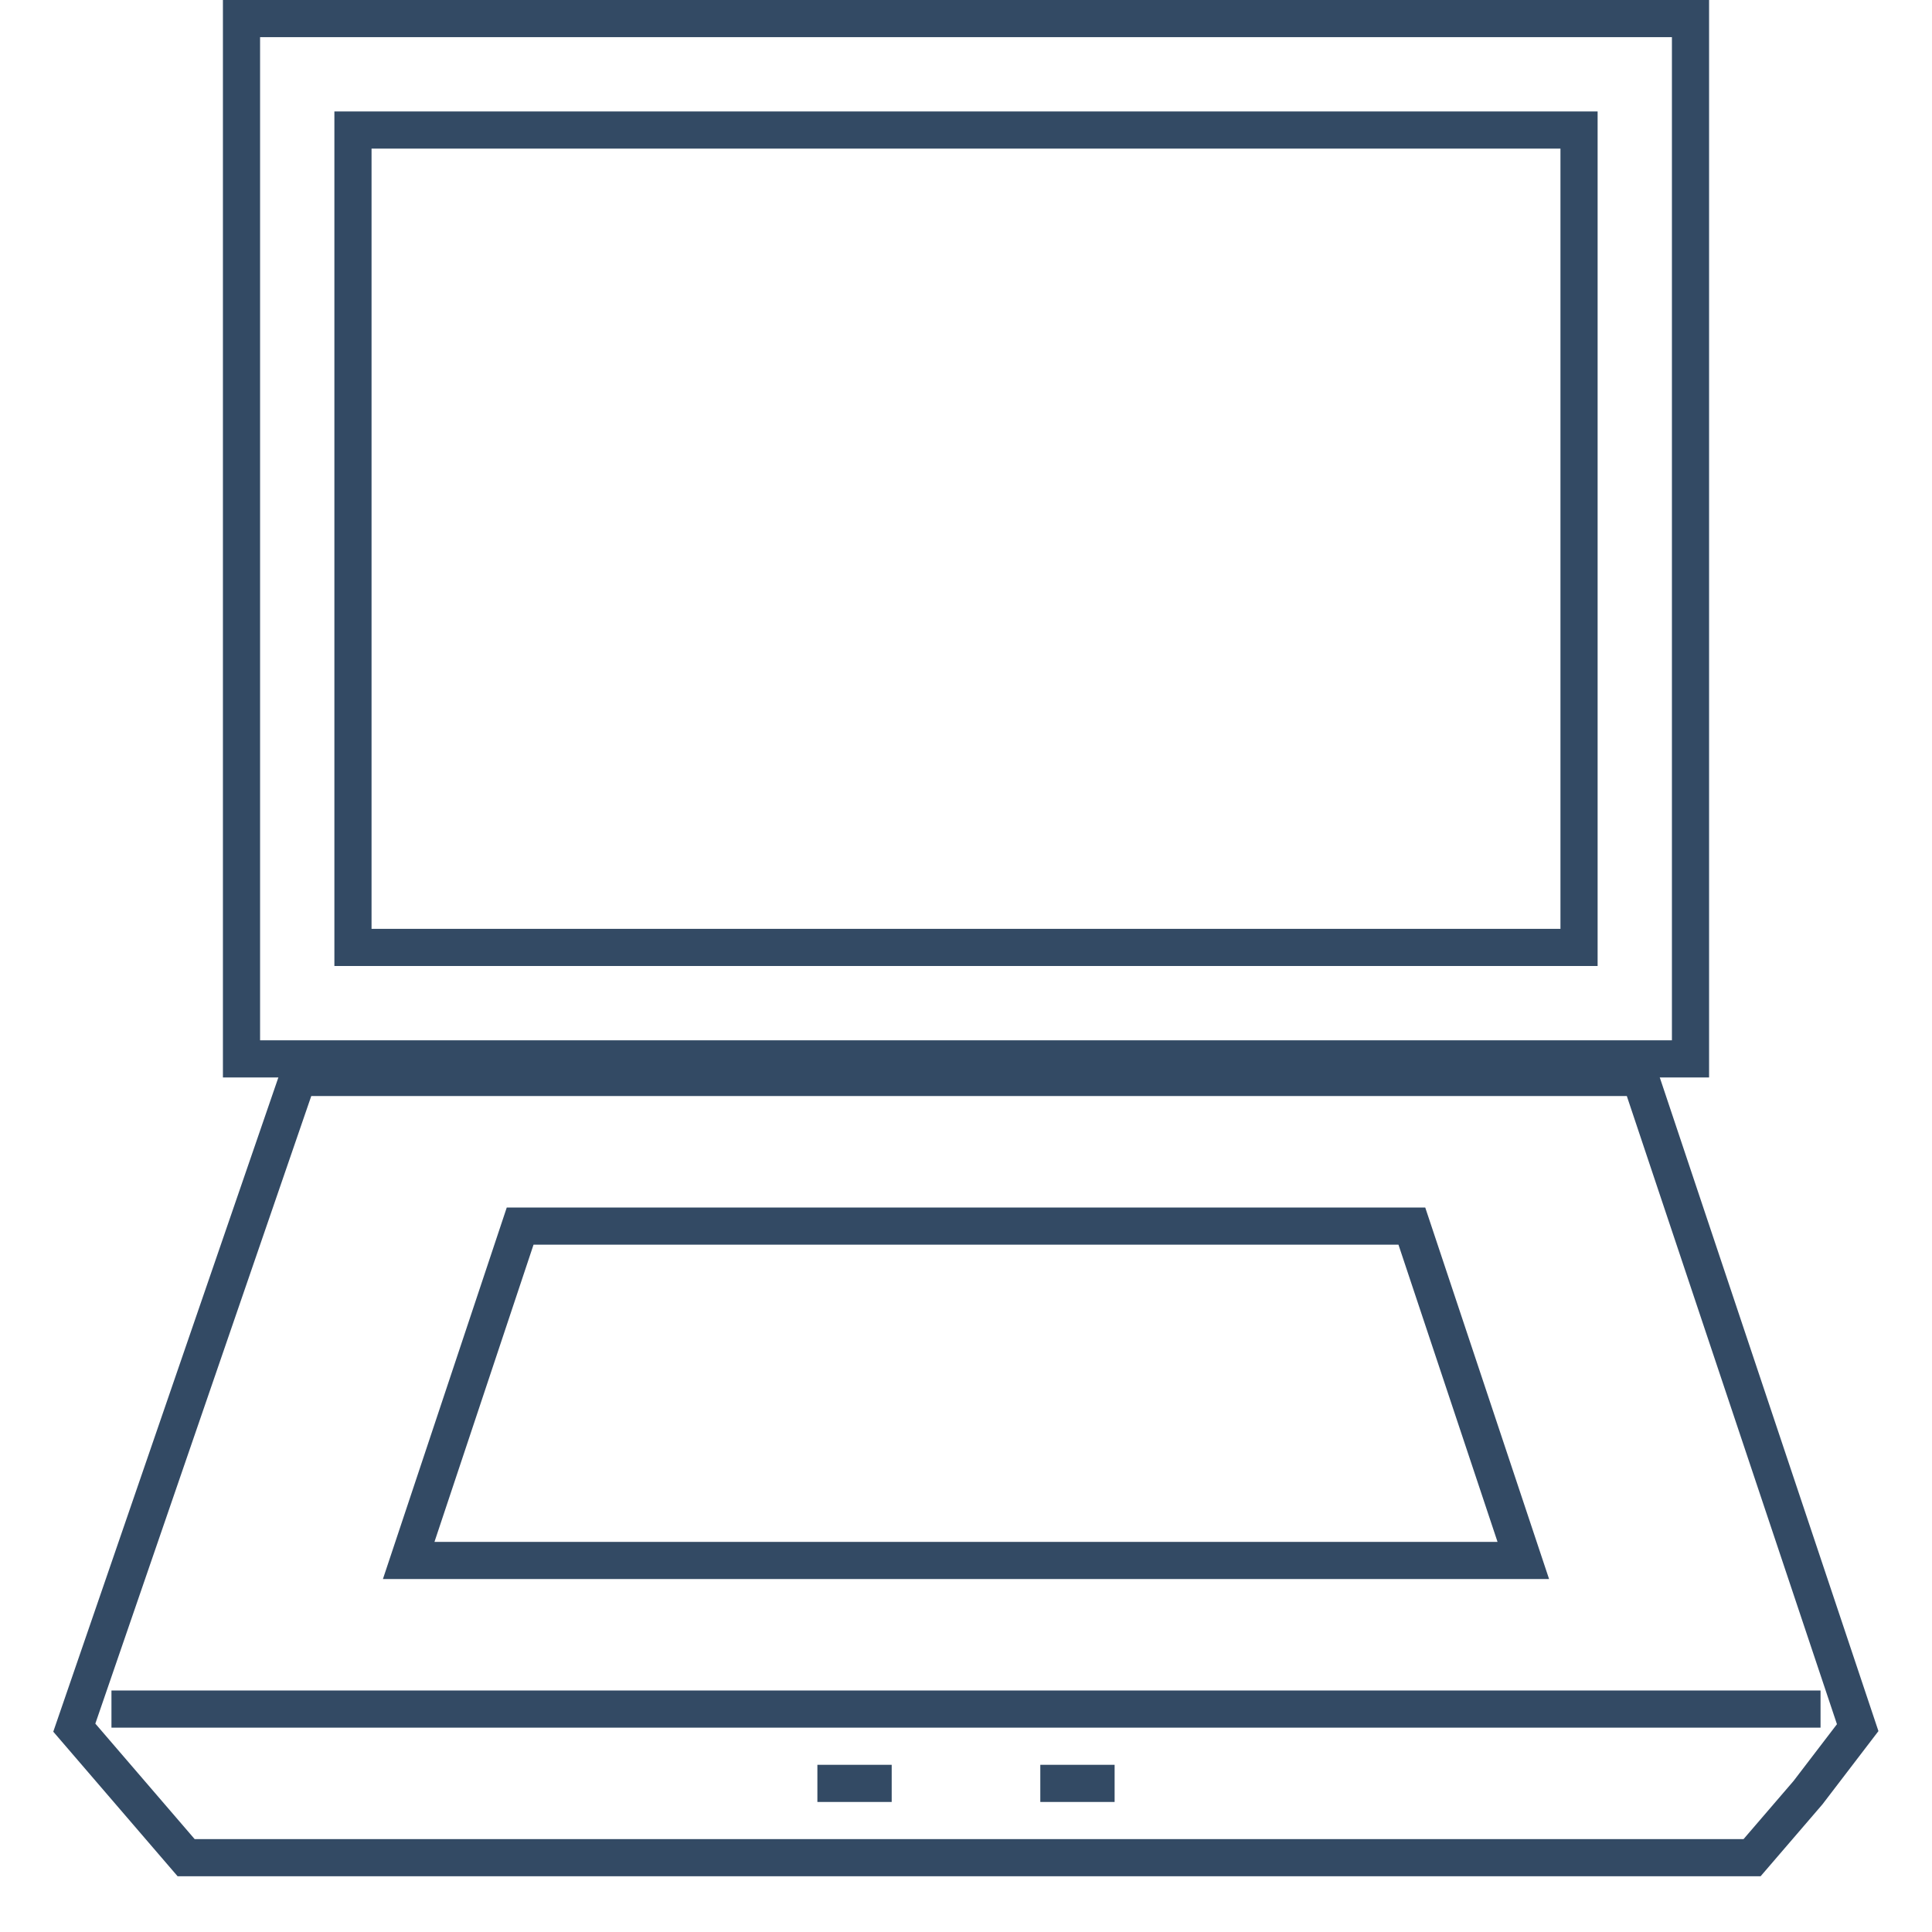
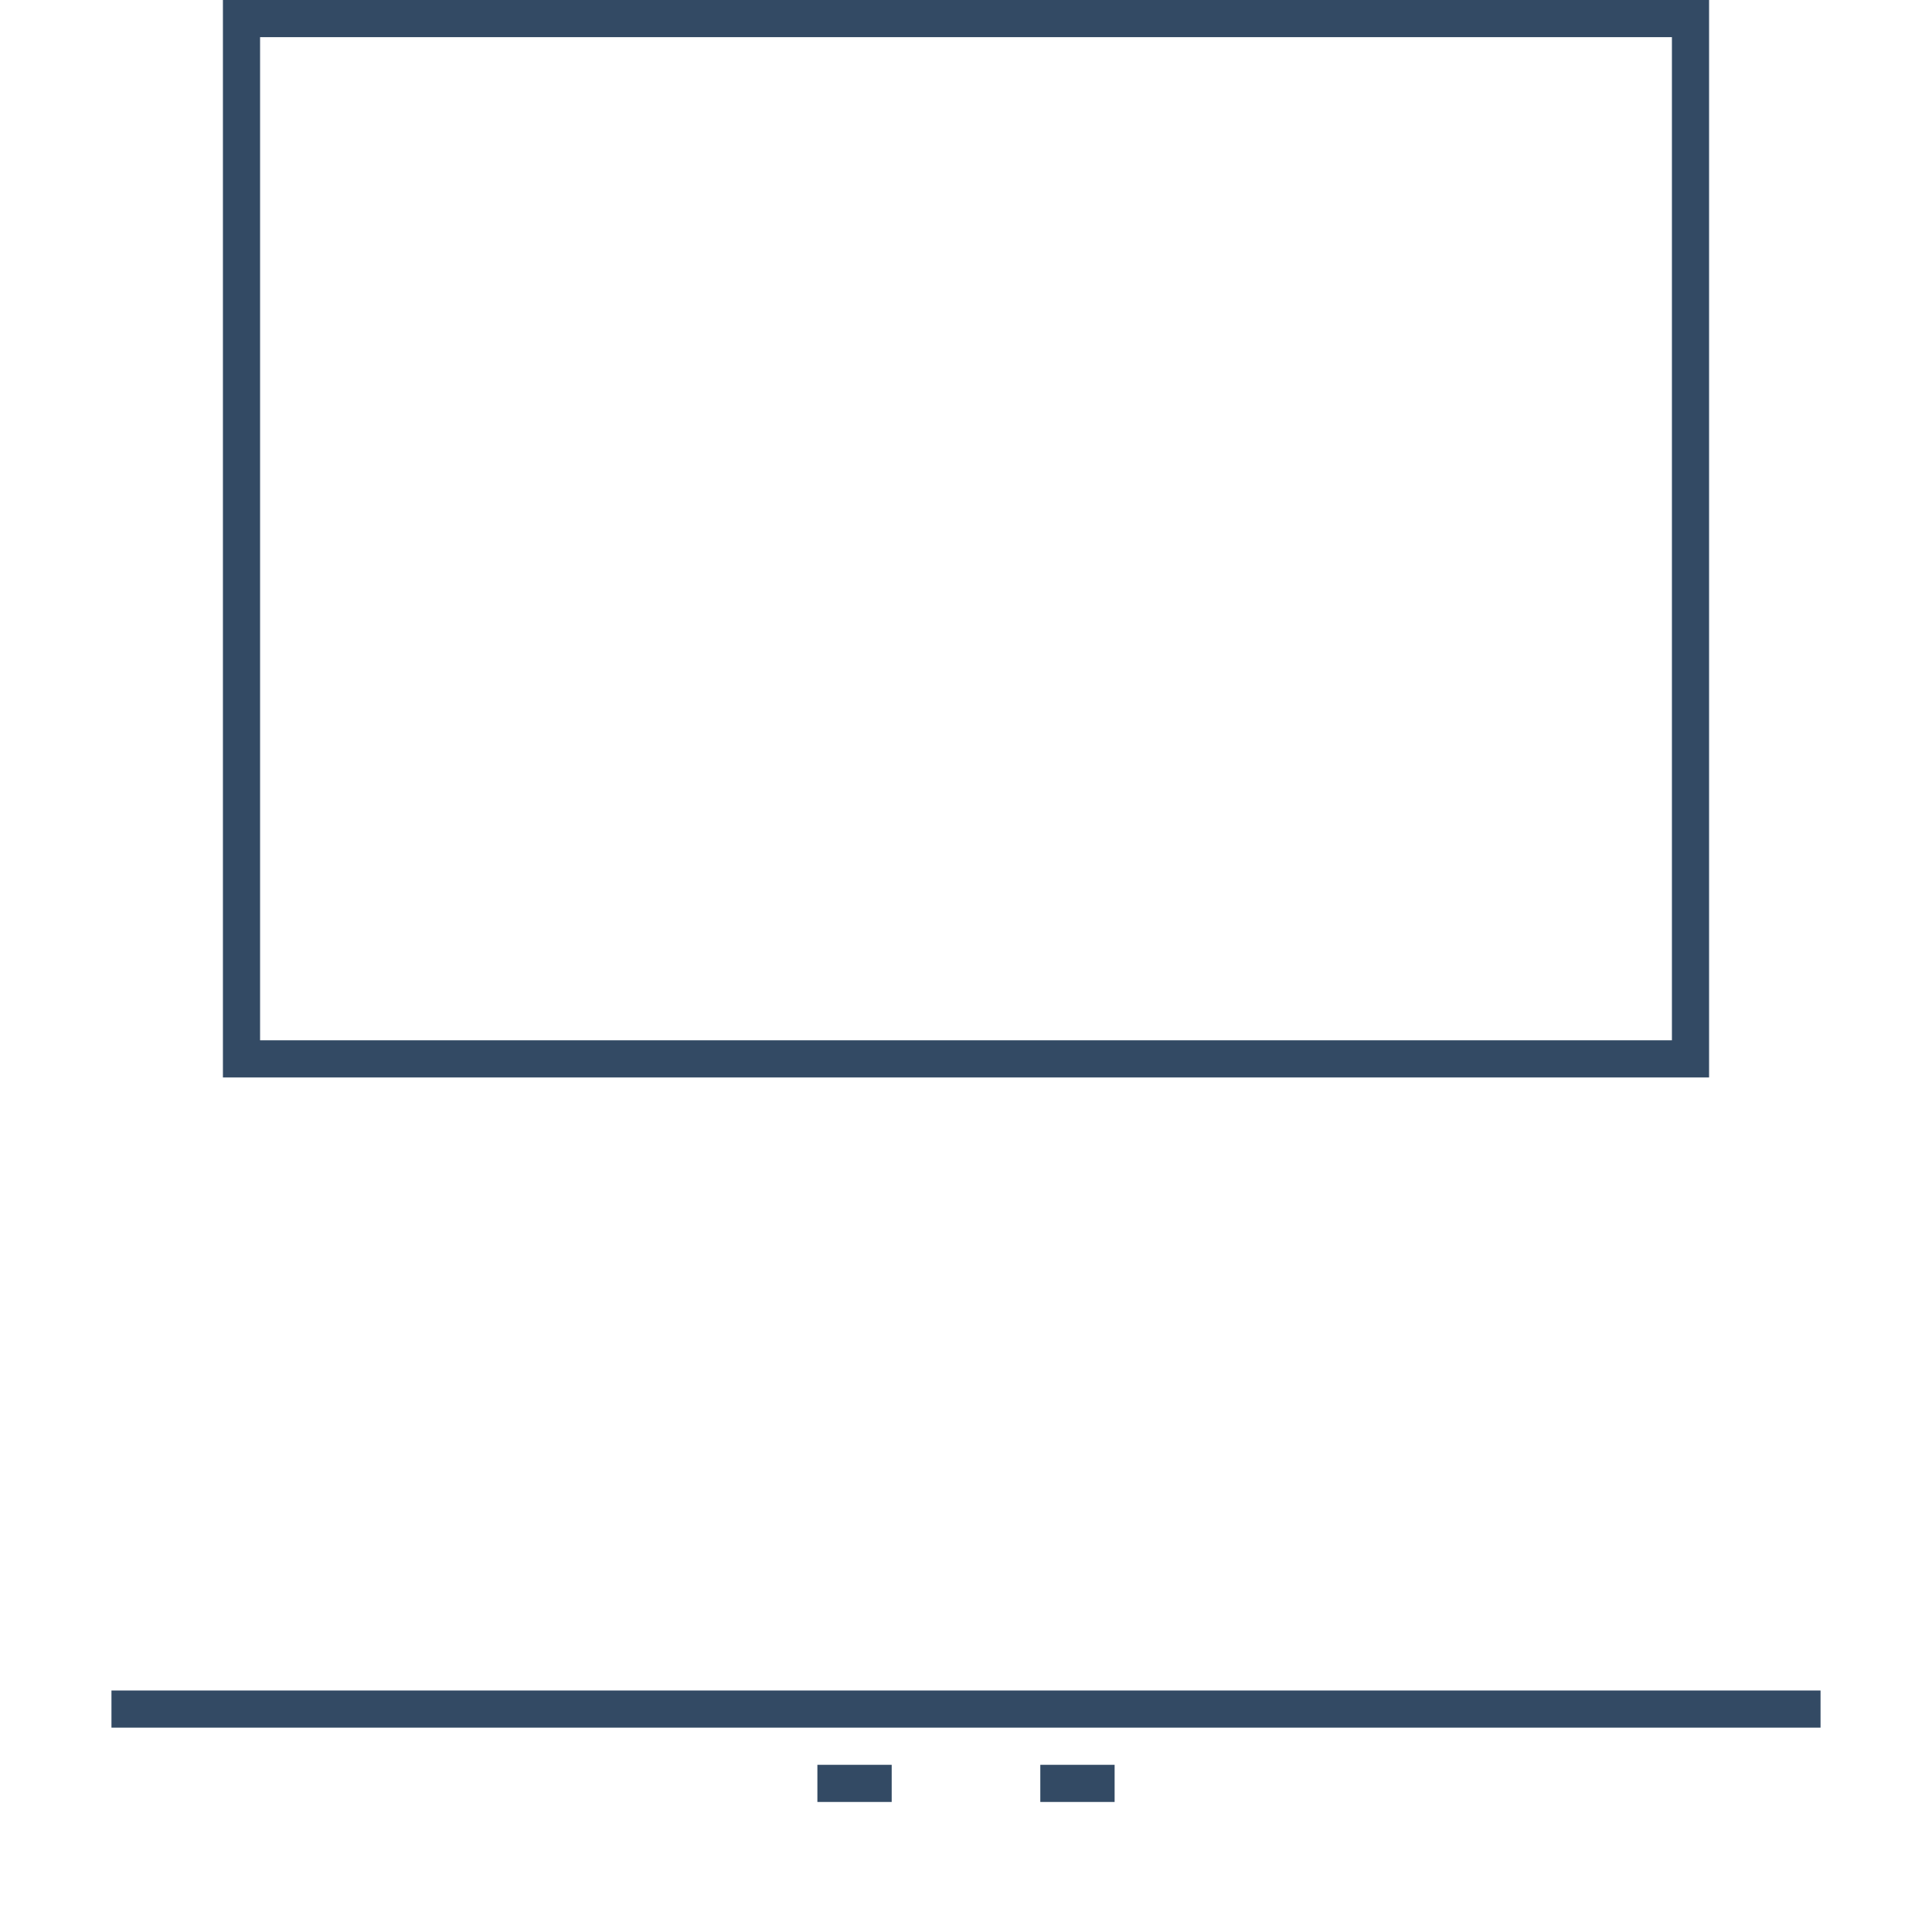
<svg xmlns="http://www.w3.org/2000/svg" width="52" height="52" viewBox="0 0 52 52" fill="none">
  <rect x="6.5" y="0.5" width="39" height="28" stroke="#334A64" />
-   <rect x="9.5" y="3.5" width="33" height="22" stroke="#334A64" />
-   <path d="M8.021 29H44.146L50 46.5L48.662 48.25L47.157 50H5.01L3.505 48.25L2 46.5L8.021 29Z" stroke="#334A64" />
  <path d="M3 46H49" stroke="#334A64" />
  <path d="M28 48H30" stroke="#334A64" />
  <path d="M22 48H24" stroke="#334A64" />
-   <path d="M41 42H11L14 33H38L41 42Z" stroke="#334A64" />
</svg>